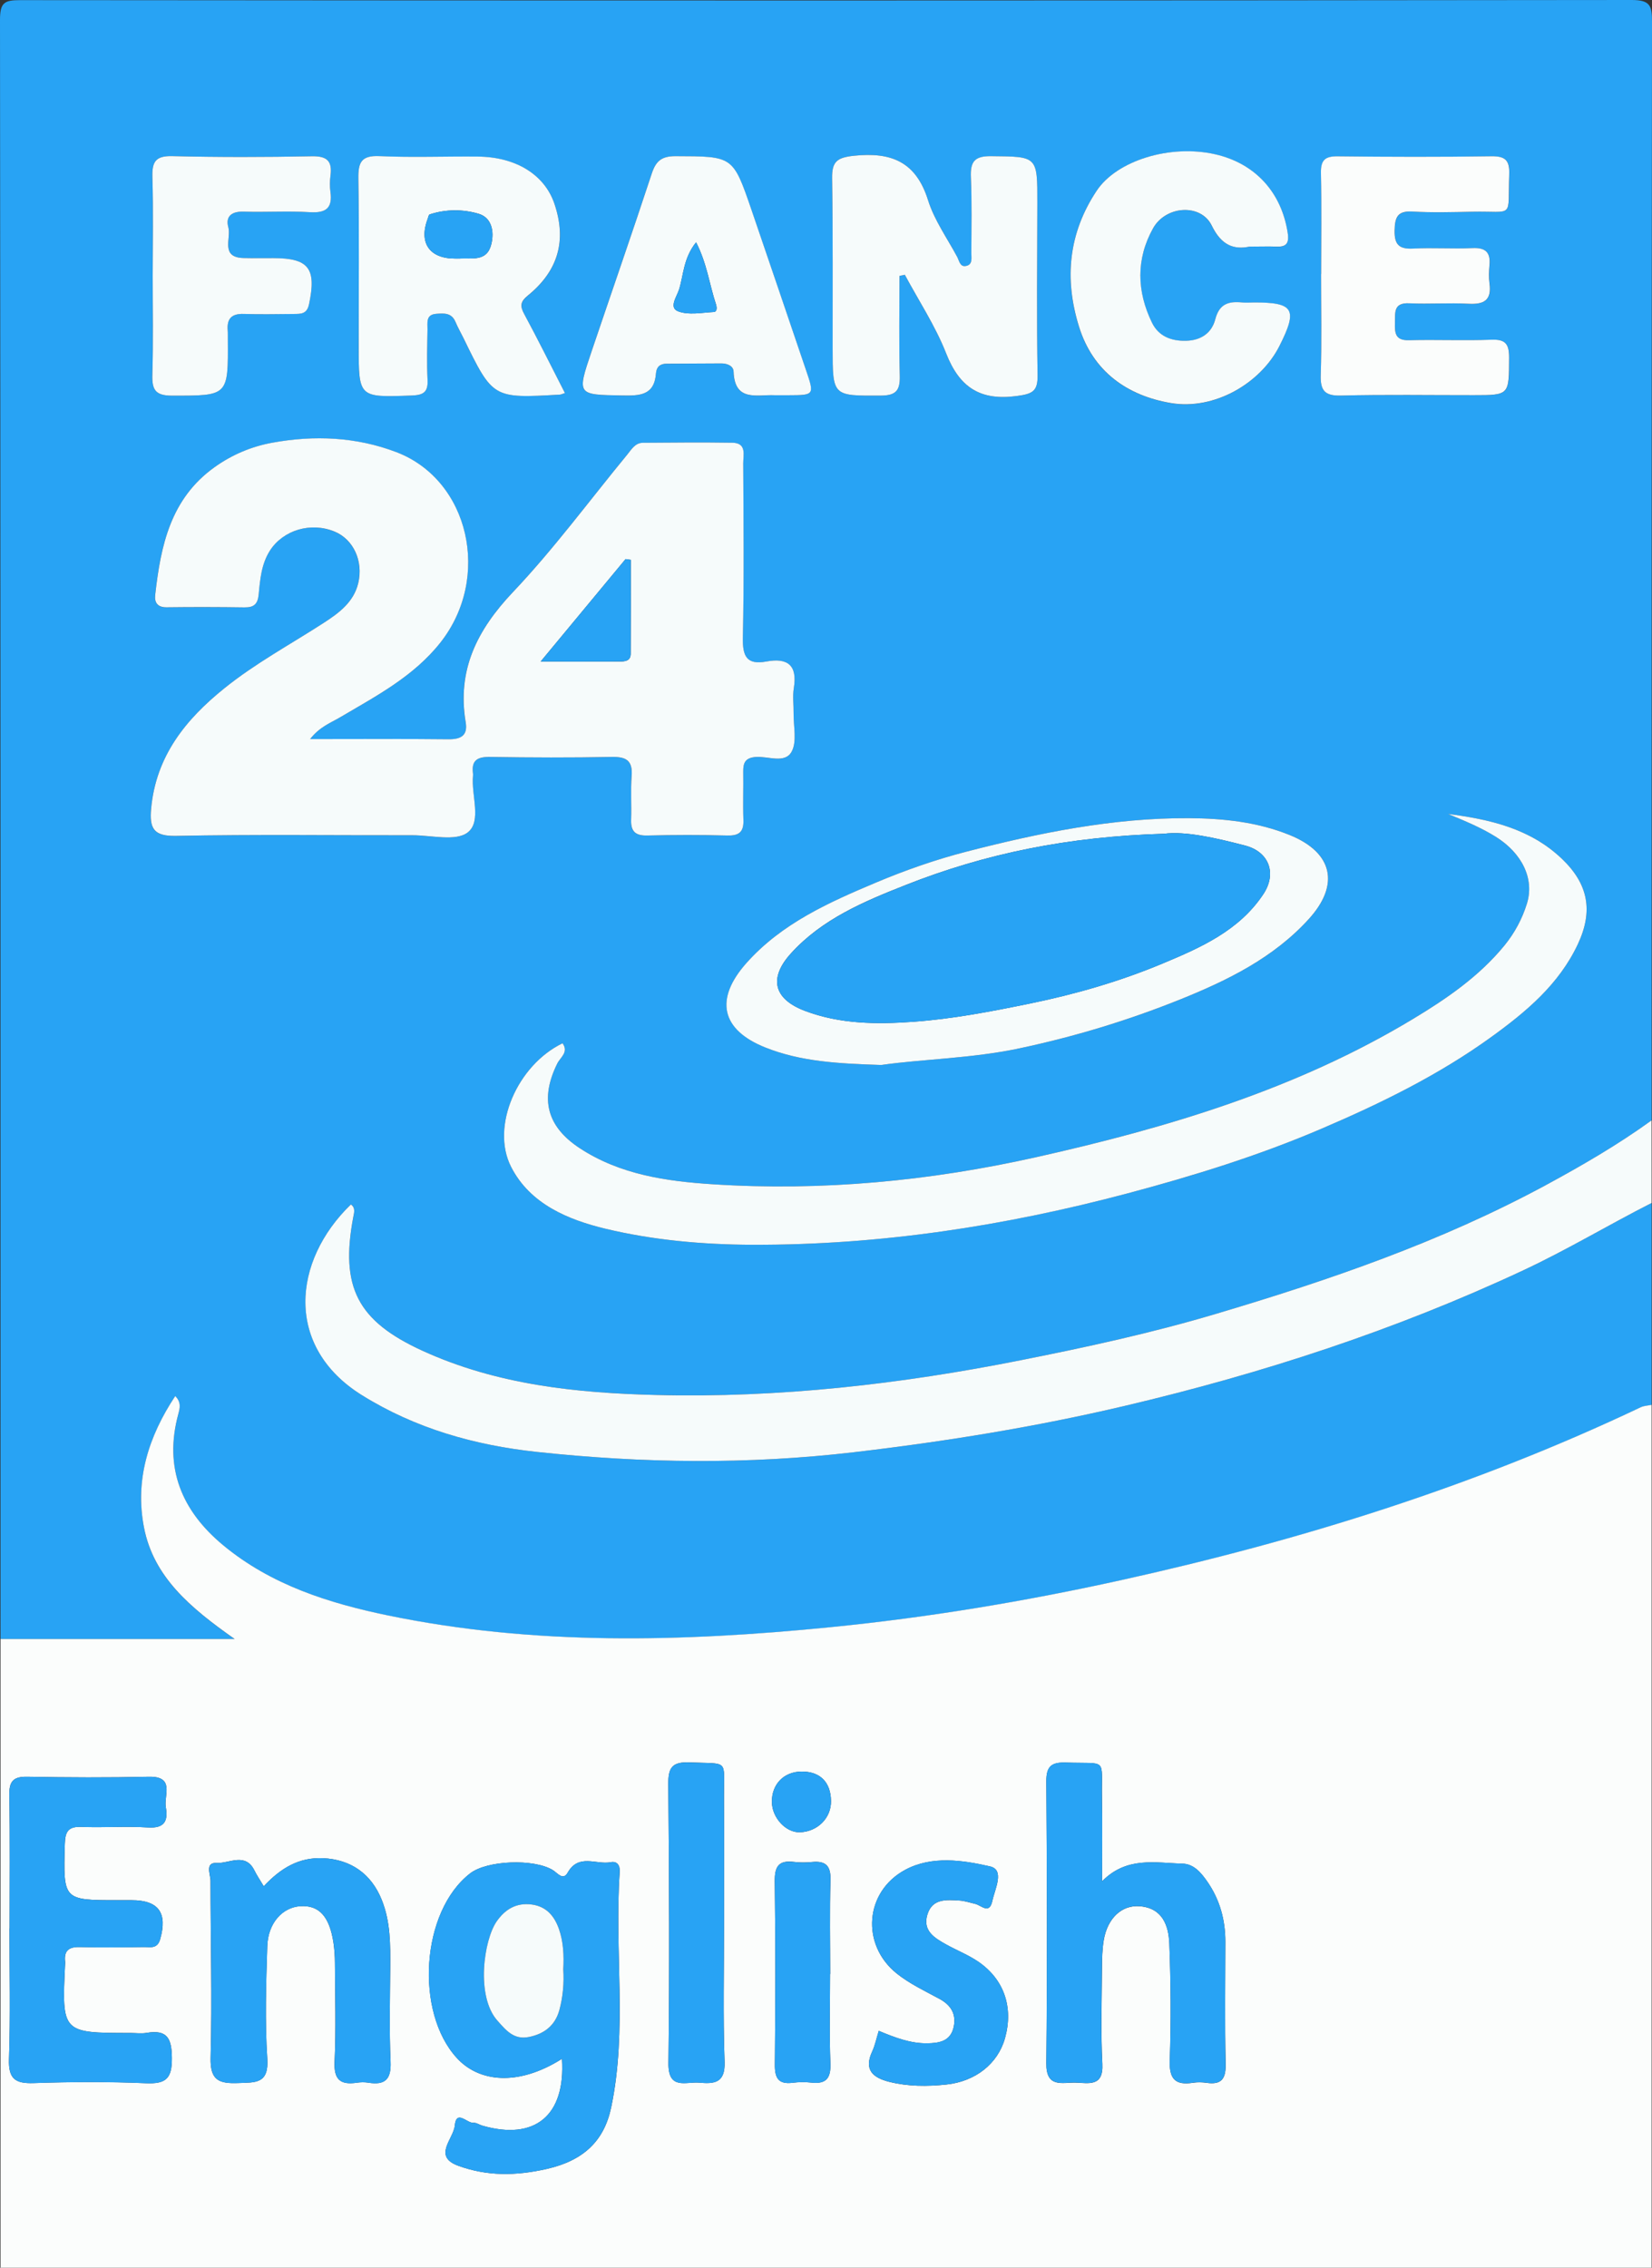
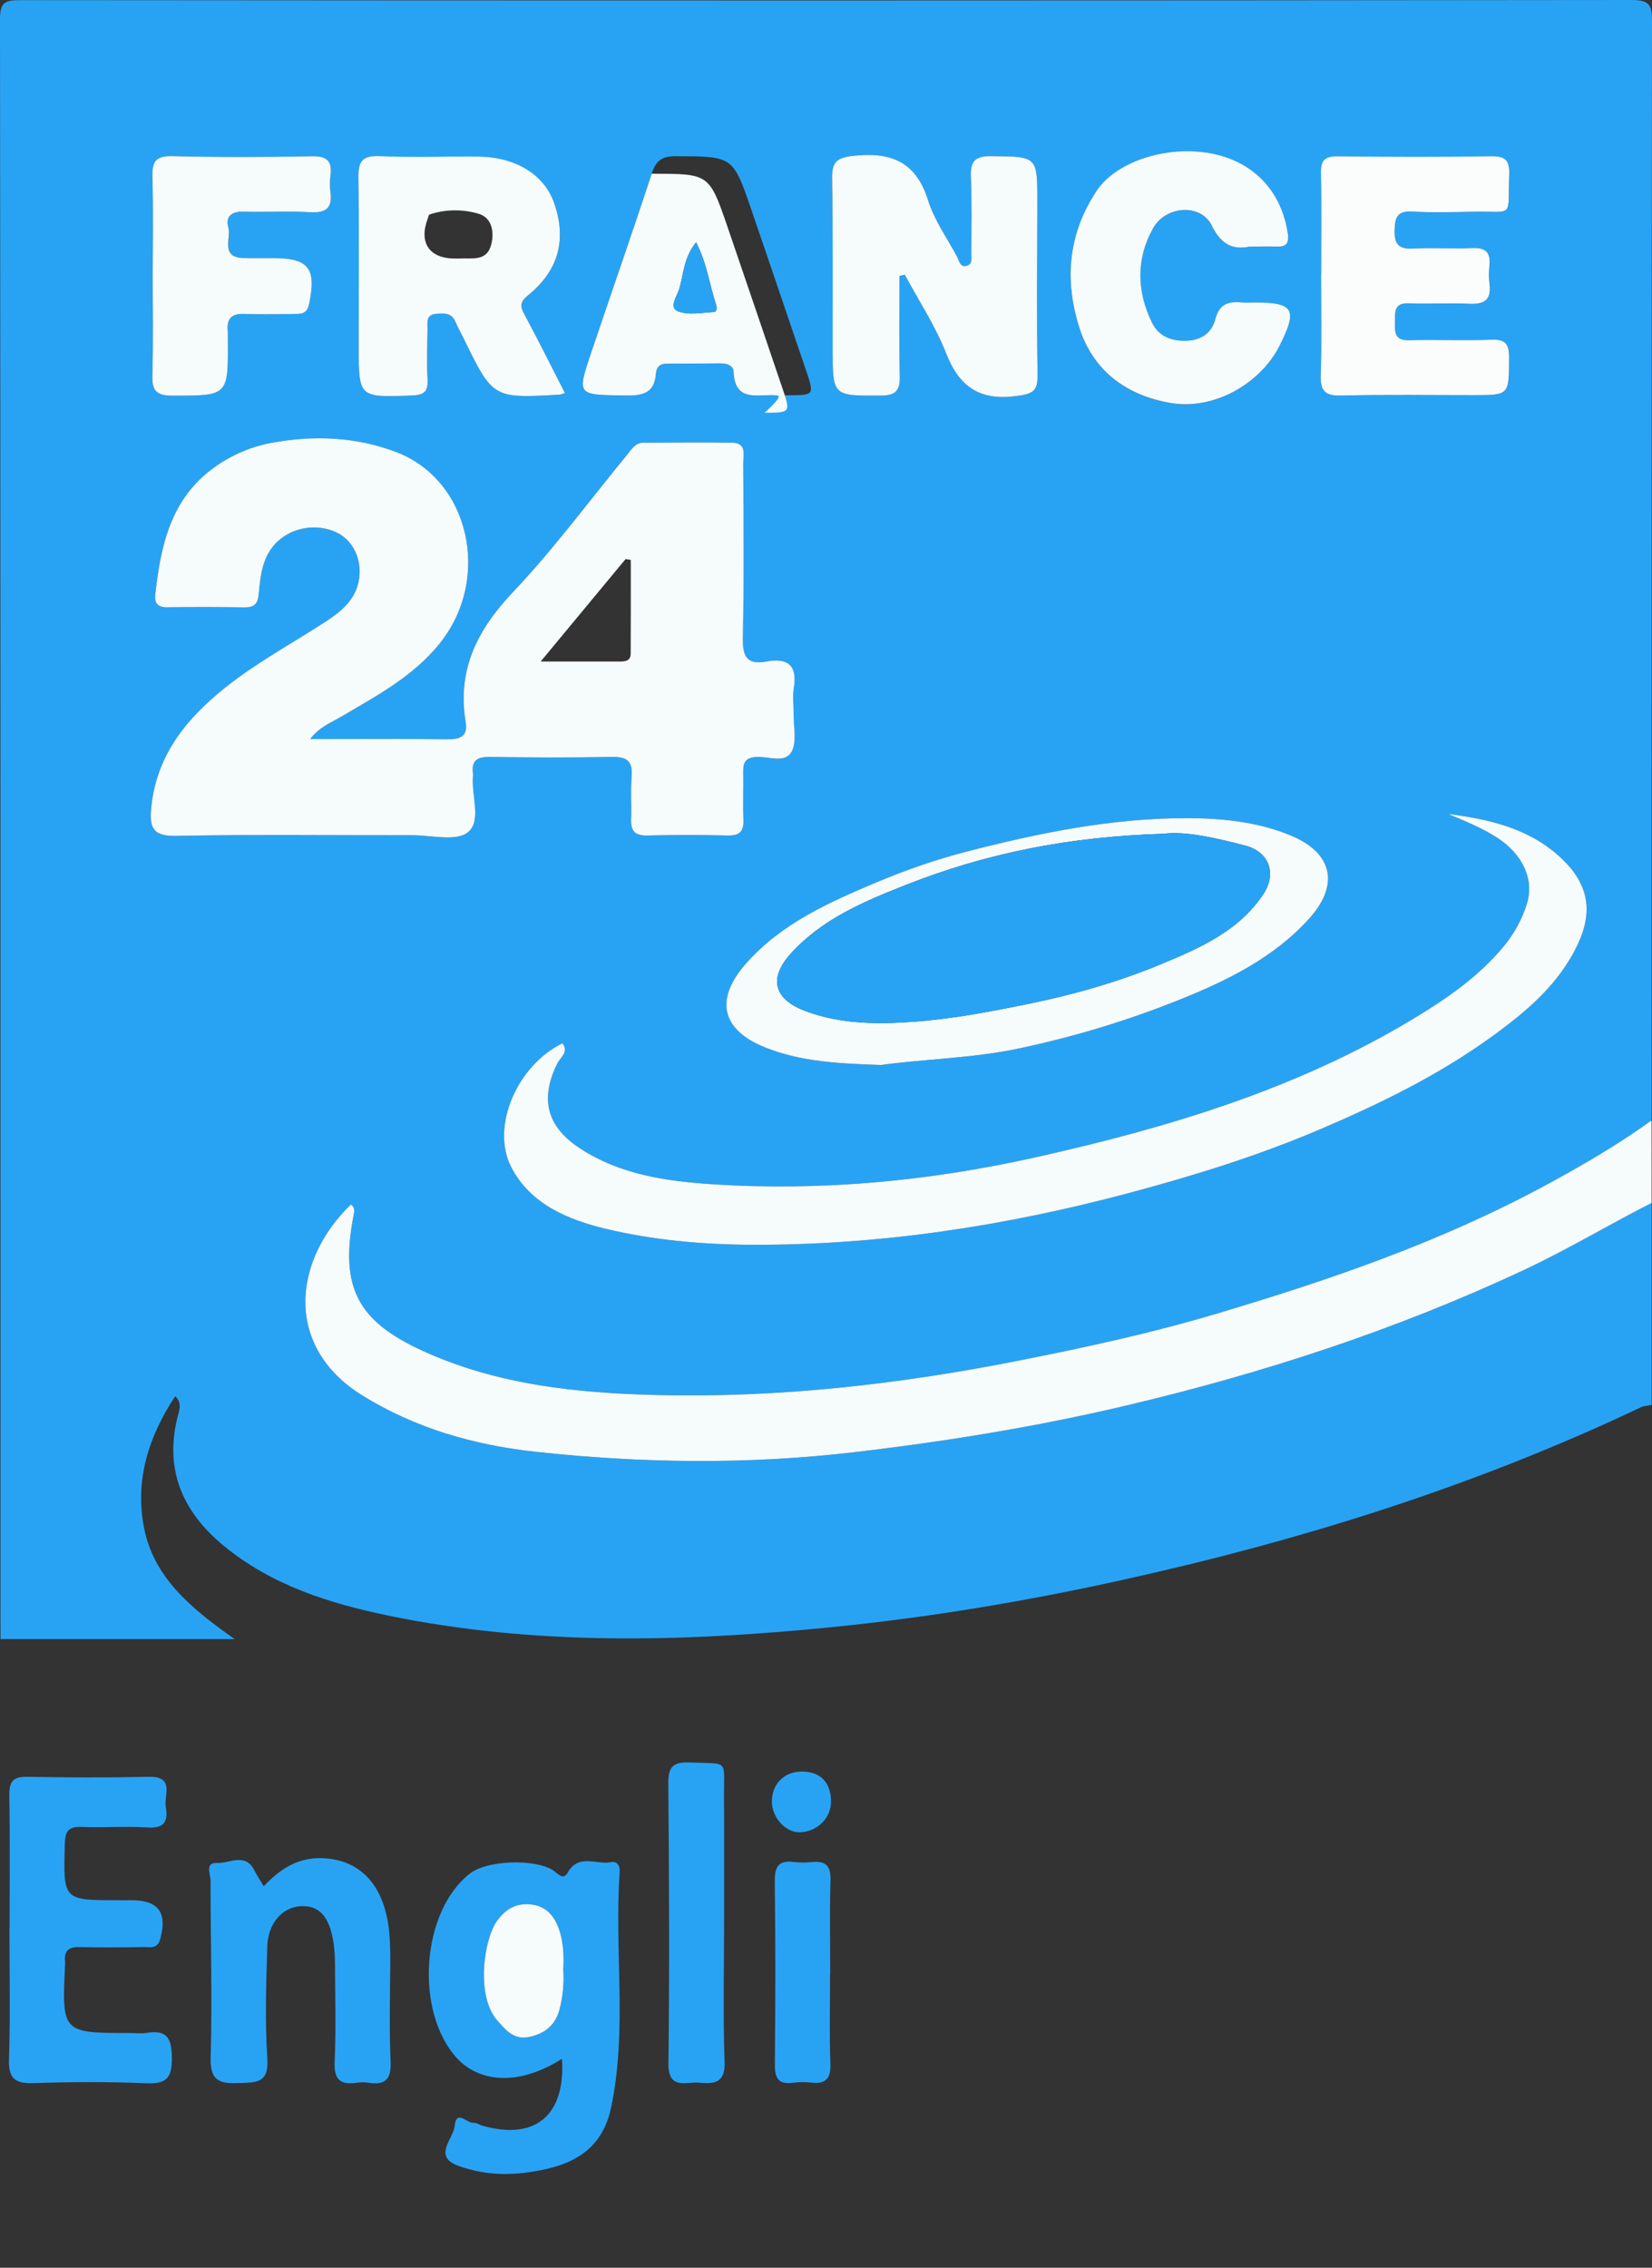
<svg xmlns="http://www.w3.org/2000/svg" version="1.1" baseProfile="tiny" id="Ebene_1" x="0px" y="0px" viewBox="0 0 35.628 48.89" overflow="visible" xml:space="preserve">
  <rect x="0" y="0" width="35.628" height="48.89" fill="#333333" stroke="none" />
  <desc>Created with Sketch.</desc>
  <g id="Website-Logos-SD" transform="translate(-19, -3660)">
    <g id="France24_x5F__x28_en_x29__x5F_SD" transform="translate(19, 3660)">
      <g>
        <path fill="#28A3F4" d="M35.62,25.935c0,1.451,0,2.902,0,4.354     c-0.079,0.017-0.165,0.018-0.235,0.052c-3.586,1.704-7.349,2.877-11.218,3.73     c-2.071,0.457-4.158,0.804-6.27,1.013c-3.19,0.316-6.373,0.398-9.531-0.255     c-1.276-0.264-2.517-0.658-3.548-1.509c-0.898-0.742-1.29-1.671-0.971-2.838     c0.033-0.119,0.066-0.252-0.068-0.382c-0.578,0.874-0.872,1.81-0.673,2.836     c0.207,1.061,0.99,1.725,1.955,2.401c-1.796,0-3.423,0-5.05,0     c0-11.636,0.002-23.273-0.011-34.909C-0,0.051,0.098,0.003,0.437,0.003     C12.021,0.013,23.605,0.014,35.188,0c0.399-0,0.441,0.121,0.44,0.469     c-0.01,7.895-0.008,15.79-0.008,23.685c-0.723,0.525-1.494,0.971-2.279,1.395     c-2.26,1.223-4.674,2.051-7.127,2.78c-1.384,0.412-2.792,0.716-4.207,0.998     c-2.591,0.515-5.204,0.813-7.847,0.748c-1.73-0.043-3.445-0.221-5.05-0.955     c-1.401-0.641-1.778-1.371-1.489-2.888c0.016-0.087,0.05-0.194-0.052-0.265     c-1.262,1.219-1.434,3.07,0.235,4.11c1.154,0.719,2.43,1.081,3.784,1.226     c2.277,0.244,4.545,0.273,6.826,0.006c1.975-0.231,3.928-0.547,5.864-1.004     c2.951-0.696,5.817-1.63,8.568-2.915C33.794,26.947,34.689,26.407,35.62,25.935     z M6.688,15.934c0.208-0.269,0.446-0.351,0.654-0.473     c0.777-0.458,1.581-0.879,2.156-1.608c1.102-1.398,0.624-3.503-0.95-4.104     c-0.864-0.33-1.773-0.367-2.674-0.204C5.433,9.626,5.01,9.8,4.628,10.072     c-0.953,0.681-1.163,1.695-1.282,2.754c-0.018,0.163,0.048,0.271,0.245,0.268     c0.56-0.006,1.121-0.006,1.681,0.002c0.204,0.003,0.285-0.072,0.306-0.282     c0.031-0.325,0.058-0.655,0.245-0.946c0.283-0.44,0.879-0.619,1.393-0.406     c0.402,0.166,0.623,0.633,0.509,1.111c-0.1,0.419-0.429,0.653-0.762,0.868     c-0.712,0.46-1.46,0.864-2.124,1.398c-0.836,0.673-1.474,1.463-1.58,2.59     c-0.04,0.427,0.044,0.603,0.537,0.593c1.697-0.034,3.394-0.012,5.092-0.014     c0.411-0.001,0.943,0.141,1.2-0.062c0.304-0.239,0.071-0.8,0.112-1.219     c0.002-0.016,0.002-0.033,0-0.049c-0.041-0.289,0.099-0.362,0.37-0.358     c0.873,0.014,1.747,0.017,2.62,0c0.312-0.006,0.457,0.076,0.431,0.412     c-0.024,0.311,0.001,0.626-0.011,0.939c-0.009,0.252,0.089,0.349,0.347,0.343     c0.576-0.014,1.154-0.015,1.73-0c0.258,0.007,0.355-0.082,0.345-0.339     c-0.014-0.346,0.002-0.692-0.004-1.038c-0.003-0.193,0.044-0.298,0.27-0.316     c0.266-0.021,0.629,0.151,0.774-0.115c0.119-0.219,0.037-0.547,0.042-0.827     c0.003-0.181-0.024-0.367,0.005-0.543c0.08-0.491-0.129-0.659-0.593-0.573     c-0.426,0.079-0.514-0.115-0.506-0.515c0.026-1.252,0.014-2.505,0.008-3.758     c-0.001-0.177,0.082-0.44-0.235-0.444c-0.642-0.01-1.285-0.004-1.928,0.001     c-0.17,0.001-0.248,0.145-0.341,0.258c-0.817,0.992-1.582,2.033-2.464,2.963     c-0.771,0.813-1.206,1.674-1.018,2.803c0.047,0.281-0.094,0.372-0.369,0.368     C8.702,15.927,7.73,15.934,6.688,15.934z M31.231,17.548     c0.357,0.149,0.706,0.291,1.026,0.491c0.568,0.355,0.841,0.908,0.673,1.445     c-0.101,0.324-0.262,0.628-0.485,0.901c-0.546,0.666-1.245,1.145-1.965,1.579     c-2.517,1.519-5.295,2.349-8.138,2.985c-2.294,0.513-4.617,0.734-6.965,0.583     c-1.003-0.064-2.002-0.207-2.871-0.776c-0.718-0.47-0.864-1.07-0.486-1.83     c0.066-0.133,0.251-0.245,0.112-0.434c-0.974,0.471-1.553,1.792-1.11,2.663     c0.412,0.809,1.242,1.144,2.035,1.335c1.032,0.249,2.106,0.343,3.182,0.346     c2.744,0.008,5.428-0.405,8.072-1.106c1.422-0.377,2.827-0.813,4.183-1.393     c1.284-0.549,2.535-1.161,3.67-1.982c0.75-0.542,1.458-1.135,1.864-1.998     c0.336-0.716,0.227-1.296-0.339-1.838     C33,17.859,32.124,17.664,31.231,17.548z M19.399,5.948     c0.038-0.008,0.077-0.016,0.115-0.023c0.302,0.564,0.66,1.105,0.892,1.696     c0.289,0.737,0.741,1.025,1.528,0.917c0.329-0.045,0.448-0.099,0.443-0.449     c-0.02-1.236-0.008-2.472-0.005-3.708c0.002-1.021,0.003-1.004-1-1.013     c-0.362-0.003-0.447,0.126-0.433,0.455c0.022,0.543,0.012,1.088,0.009,1.631     c-0,0.107,0.037,0.255-0.12,0.282C20.701,5.757,20.686,5.62,20.643,5.538     c-0.216-0.405-0.494-0.793-0.629-1.224c-0.26-0.827-0.791-1.04-1.597-0.956     c-0.367,0.038-0.476,0.124-0.471,0.483c0.018,1.219,0.01,2.439,0.011,3.659     c0.001,1.048-0,1.033,1.037,1.029c0.331-0.001,0.42-0.11,0.411-0.425     C19.386,7.386,19.399,6.667,19.399,5.948z M19.005,22.96     c0.913-0.13,1.955-0.14,2.988-0.36c1.187-0.252,2.337-0.601,3.454-1.05     c1.022-0.411,2.017-0.897,2.779-1.735c0.678-0.746,0.518-1.438-0.412-1.813     c-0.698-0.282-1.433-0.36-2.176-0.363c-1.633-0.008-3.221,0.316-4.791,0.721     c-0.664,0.171-1.319,0.4-1.951,0.666c-1.019,0.429-2.034,0.88-2.795,1.734     c-0.694,0.778-0.551,1.44,0.406,1.823     C17.269,22.888,18.074,22.931,19.005,22.96z M12.184,8.474     c-0.305-0.594-0.581-1.152-0.876-1.699c-0.095-0.177-0.085-0.269,0.08-0.404     c0.658-0.537,0.836-1.191,0.57-1.976c-0.211-0.624-0.826-1.009-1.648-1.017     c-0.709-0.007-1.418,0.023-2.125-0.01C7.79,3.348,7.724,3.502,7.729,3.85     c0.018,1.203,0.006,2.406,0.006,3.61C7.736,8.577,7.736,8.568,8.881,8.527     C9.135,8.518,9.234,8.452,9.221,8.189C9.203,7.828,9.214,7.464,9.22,7.102     C9.222,6.962,9.179,6.784,9.404,6.766c0.166-0.013,0.333-0.026,0.417,0.172     c0.051,0.121,0.117,0.236,0.175,0.354c0.633,1.298,0.633,1.298,2.082,1.215     C12.094,8.506,12.109,8.498,12.184,8.474z M28.493,5.907c-0.001,0-0.002,0-0.002,0     c0,0.724,0.016,1.449-0.007,2.173c-0.011,0.339,0.083,0.457,0.437,0.448     c0.954-0.023,1.909-0.008,2.863-0.008c0.775-0,0.76-0,0.764-0.8     c0.001-0.297-0.07-0.407-0.382-0.395c-0.592,0.023-1.185-0.005-1.777,0.011     c-0.299,0.008-0.308-0.159-0.302-0.376c0.006-0.215-0.038-0.436,0.307-0.42     c0.427,0.02,0.857-0.013,1.283,0.01c0.334,0.018,0.498-0.08,0.448-0.438     c-0.018-0.129-0.012-0.264-0-0.394c0.025-0.275-0.083-0.381-0.365-0.368     c-0.427,0.019-0.856-0.012-1.283,0.01c-0.302,0.016-0.404-0.087-0.398-0.39     c0.006-0.279,0.058-0.426,0.382-0.408c0.426,0.025,0.856,0.014,1.283,0.004     c0.937-0.021,0.769,0.169,0.807-0.805c0.012-0.304-0.083-0.396-0.388-0.391     c-1.102,0.017-2.205,0.014-3.308,0.001c-0.279-0.003-0.372,0.084-0.365,0.364     C28.504,4.459,28.493,5.183,28.493,5.907z M16.706,8.522     c0.099,0,0.198,0,0.296-0c0.564-0.002,0.563-0.002,0.375-0.556     c-0.392-1.151-0.78-2.302-1.175-3.452c-0.397-1.155-0.399-1.142-1.635-1.146     c-0.302-0.001-0.423,0.105-0.513,0.378c-0.421,1.279-0.865,2.55-1.295,3.826     c-0.321,0.95-0.317,0.938,0.657,0.955c0.376,0.007,0.695,0.003,0.73-0.478     c0.01-0.138,0.091-0.206,0.226-0.207c0.395-0.003,0.79-0.004,1.186-0.006     c0.129-0.001,0.258,0.055,0.262,0.177C15.844,8.671,16.325,8.504,16.706,8.522z      M26.948,5.317c0.241,0,0.406-0.006,0.571,0.002     c0.214,0.01,0.286-0.062,0.252-0.291c-0.13-0.874-0.696-1.501-1.561-1.699     c-0.976-0.223-2.128,0.135-2.56,0.786c-0.607,0.914-0.701,1.894-0.382,2.925     c0.301,0.975,1.045,1.492,1.98,1.651c0.945,0.16,1.94-0.43,2.342-1.226     c0.403-0.796,0.316-0.945-0.552-0.942c-0.082,0-0.165,0.008-0.247-0     c-0.289-0.029-0.494,0.023-0.583,0.363c-0.074,0.286-0.296,0.453-0.624,0.463     c-0.33,0.01-0.599-0.102-0.74-0.389c-0.33-0.675-0.347-1.374,0.022-2.035     c0.275-0.493,1.033-0.542,1.266-0.06C26.344,5.297,26.616,5.384,26.948,5.317z      M3.293,5.947c0,0.708,0.015,1.416-0.007,2.123     C3.276,8.395,3.341,8.53,3.709,8.53c1.212,0,1.212,0.016,1.205-1.214     c-0-0.066,0.002-0.132-0.003-0.197c-0.02-0.25,0.086-0.36,0.344-0.351     C5.617,6.78,5.979,6.771,6.341,6.768c0.148-0.001,0.278,0.004,0.323-0.207     C6.829,5.79,6.663,5.565,5.896,5.566C5.682,5.566,5.468,5.568,5.255,5.563     c-0.51-0.013-0.265-0.426-0.33-0.66C4.858,4.662,4.998,4.555,5.256,4.563     C5.733,4.578,6.212,4.546,6.687,4.575C7.034,4.596,7.175,4.483,7.126,4.135     C7.111,4.022,7.112,3.903,7.127,3.79c0.042-0.315-0.069-0.428-0.403-0.421     c-1.003,0.02-2.008,0.022-3.011-0.003C3.346,3.357,3.277,3.497,3.287,3.824     C3.309,4.531,3.294,5.239,3.293,5.947z" />
-         <path fill="#FBFDFC" d="M0.011,35.335c1.627,0,3.254,0,5.05,0     c-0.964-0.676-1.748-1.34-1.955-2.401c-0.2-1.025,0.094-1.961,0.673-2.836     c0.134,0.131,0.1,0.263,0.068,0.382c-0.319,1.167,0.073,2.096,0.971,2.838     c1.031,0.852,2.272,1.245,3.548,1.509c3.159,0.653,6.341,0.571,9.531,0.255     c2.112-0.209,4.199-0.556,6.27-1.013c3.869-0.854,7.631-2.027,11.218-3.73     c0.071-0.034,0.157-0.035,0.235-0.052c0,6.201,0,12.401,0,18.602     c-11.87,0-23.74,0-35.609,0C0.011,44.372,0.011,39.853,0.011,35.335z      M12.12,44.386c0.08,1.228-0.586,1.768-1.721,1.44     c-0.063-0.018-0.127-0.066-0.186-0.06c-0.139,0.015-0.371-0.298-0.405,0.062     c-0.027,0.285-0.484,0.662,0.078,0.865c0.619,0.224,1.232,0.22,1.907,0.067     c0.795-0.181,1.236-0.605,1.388-1.326c0.353-1.676,0.066-3.384,0.184-5.073     c0.01-0.14-0.051-0.242-0.193-0.214c-0.311,0.061-0.691-0.195-0.929,0.226     c-0.102,0.18-0.22,0.005-0.321-0.056c-0.411-0.25-1.419-0.21-1.782,0.071     c-1.063,0.822-1.195,2.993-0.285,3.983     C10.324,44.883,11.162,44.991,12.12,44.386z M23.768,40.559     c0-0.604,0.008-1.209-0.002-1.813c-0.014-0.865,0.128-0.715-0.769-0.746     c-0.313-0.011-0.433,0.071-0.431,0.406c0.014,2.025,0.021,4.051-0,6.076     c-0.006,0.539,0.341,0.411,0.629,0.418c0.282,0.007,0.605,0.097,0.579-0.406     c-0.035-0.69-0.012-1.383-0.008-2.074c0.001-0.197,0.006-0.396,0.038-0.59     c0.078-0.472,0.388-0.765,0.777-0.733c0.489,0.039,0.621,0.414,0.637,0.802     c0.033,0.839,0.039,1.68,0.01,2.519c-0.014,0.4,0.114,0.543,0.499,0.485     c0.097-0.015,0.199-0.013,0.296,0.001c0.333,0.048,0.417-0.1,0.41-0.417     c-0.02-0.872-0.007-1.745-0.006-2.618c0.001-0.472-0.117-0.908-0.386-1.298     c-0.133-0.192-0.291-0.386-0.539-0.392     C24.92,40.163,24.3,40.018,23.768,40.559z M0.207,41.576     c-0.001-0-0.002-0-0.003-0c0,0.939,0.022,1.879-0.01,2.817     c-0.014,0.426,0.135,0.53,0.534,0.516c0.806-0.027,1.615-0.032,2.421,0.003     c0.431,0.018,0.562-0.101,0.558-0.544c-0.003-0.428-0.104-0.616-0.547-0.541     c-0.112,0.019-0.23,0.002-0.345,0.002C1.333,43.828,1.333,43.828,1.404,42.339     c0.001-0.016,0.002-0.033,0-0.049c-0.026-0.236,0.081-0.319,0.313-0.314     c0.461,0.011,0.922,0.007,1.384-0c0.136-0.002,0.291,0.048,0.353-0.168     c0.162-0.568-0.031-0.841-0.616-0.842c-0.099-0-0.198-0-0.296-0     c-1.186,0-1.177,0-1.144-1.212c0.007-0.274,0.078-0.38,0.363-0.368     c0.477,0.019,0.957-0.018,1.432,0.012c0.359,0.023,0.434-0.146,0.383-0.436     c-0.045-0.256,0.205-0.67-0.37-0.657c-0.873,0.02-1.746,0.016-2.619,0     c-0.309-0.006-0.392,0.106-0.386,0.403C0.217,39.664,0.207,40.62,0.207,41.576z      M5.688,40.666c-0.087-0.146-0.15-0.238-0.199-0.337     c-0.197-0.401-0.544-0.152-0.813-0.166c-0.264-0.014-0.136,0.245-0.136,0.385     c-0,1.269,0.036,2.539,0.002,3.807c-0.014,0.496,0.179,0.569,0.596,0.553     c0.373-0.014,0.662,0.021,0.626-0.528c-0.052-0.804-0.026-1.615,0-2.422     c0.016-0.501,0.328-0.84,0.716-0.863c0.4-0.024,0.625,0.22,0.711,0.784     c0.022,0.146,0.032,0.295,0.032,0.443c0.003,0.709,0.025,1.419-0.007,2.126     c-0.018,0.388,0.125,0.504,0.479,0.453c0.081-0.012,0.166-0.014,0.247-0.001     c0.362,0.058,0.498-0.07,0.481-0.453C8.394,43.774,8.411,43.097,8.416,42.421     c0.003-0.495,0.008-0.986-0.182-1.459c-0.226-0.566-0.67-0.875-1.269-0.901     C6.444,40.039,6.054,40.276,5.688,40.666z M15.615,41.445     c0-0.904,0.005-1.809-0.001-2.713c-0.006-0.816,0.12-0.7-0.736-0.736     c-0.375-0.016-0.468,0.103-0.465,0.466c0.018,2.006,0.027,4.012,0.003,6.017     c-0.007,0.587,0.376,0.396,0.663,0.421c0.319,0.028,0.564,0.014,0.548-0.448     C15.591,43.452,15.616,42.448,15.615,41.445z M18.952,43.783     c-0.052,0.167-0.081,0.314-0.142,0.446c-0.185,0.398,0.019,0.566,0.37,0.654     c0.405,0.101,0.815,0.101,1.227,0.058c0.63-0.066,1.114-0.448,1.268-1.002     c0.184-0.661-0.018-1.265-0.577-1.647c-0.215-0.147-0.463-0.244-0.692-0.371     c-0.25-0.14-0.511-0.293-0.406-0.643c0.106-0.353,0.414-0.321,0.695-0.304     c0.112,0.007,0.223,0.046,0.334,0.071c0.134,0.03,0.308,0.239,0.373-0.065     c0.055-0.258,0.271-0.668-0.051-0.742c-0.593-0.136-1.256-0.234-1.829,0.074     c-0.873,0.47-0.958,1.61-0.186,2.232c0.277,0.223,0.611,0.379,0.927,0.551     c0.25,0.136,0.364,0.331,0.304,0.607c-0.067,0.307-0.313,0.347-0.574,0.35     C19.64,44.055,19.316,43.935,18.952,43.783z M17.902,42.558     c0.001,0,0.002,0,0.003,0c0-0.675-0.014-1.35,0.006-2.024     c0.009-0.308-0.102-0.419-0.397-0.391c-0.13,0.013-0.265,0.014-0.394-0.002     c-0.326-0.04-0.415,0.099-0.411,0.417c0.016,1.317,0.015,2.633,0.002,3.95     c-0.003,0.294,0.076,0.433,0.386,0.394c0.13-0.016,0.264-0.019,0.394-0.004     c0.322,0.037,0.431-0.087,0.418-0.416     C17.884,43.843,17.902,43.2,17.902,42.558z M17.922,38.827     c-0.006-0.409-0.239-0.639-0.64-0.634c-0.379,0.005-0.64,0.275-0.635,0.657     c0.004,0.341,0.303,0.662,0.605,0.652     C17.634,39.489,17.928,39.192,17.922,38.827z" />
        <path fill="#F6FBFB" d="M35.62,25.935c-0.931,0.472-1.826,1.012-2.775,1.455     c-2.75,1.285-5.616,2.219-8.568,2.915c-1.935,0.457-3.889,0.773-5.864,1.004     c-2.281,0.267-4.549,0.238-6.826-0.006c-1.354-0.145-2.63-0.507-3.784-1.226     c-1.669-1.04-1.497-2.891-0.235-4.11c0.102,0.072,0.069,0.179,0.052,0.265     c-0.288,1.517,0.089,2.247,1.489,2.888c1.605,0.734,3.32,0.913,5.05,0.955     c2.643,0.065,5.255-0.233,7.847-0.748c1.415-0.281,2.823-0.586,4.207-0.998     c2.453-0.729,4.867-1.557,7.127-2.78c0.784-0.424,1.555-0.871,2.279-1.395     C35.62,24.747,35.62,25.341,35.62,25.935z" />
        <path fill="#F6FBFB" d="M6.688,15.934c1.043,0,2.014-0.007,2.986,0.004     c0.275,0.003,0.416-0.088,0.369-0.368c-0.188-1.128,0.247-1.989,1.018-2.803     c0.882-0.93,1.647-1.971,2.464-2.963c0.093-0.113,0.171-0.257,0.341-0.258     c0.643-0.005,1.285-0.011,1.928-0.001c0.317,0.005,0.234,0.267,0.235,0.444     c0.006,1.253,0.019,2.506-0.008,3.758c-0.008,0.399,0.08,0.593,0.506,0.515     c0.464-0.086,0.673,0.082,0.593,0.573c-0.029,0.177-0.002,0.362-0.005,0.543     c-0.004,0.28,0.077,0.608-0.042,0.827c-0.145,0.266-0.508,0.094-0.774,0.115     c-0.225,0.018-0.273,0.123-0.27,0.316c0.006,0.346-0.009,0.693,0.004,1.038     c0.01,0.257-0.088,0.346-0.345,0.339c-0.576-0.015-1.154-0.014-1.73,0     c-0.258,0.006-0.356-0.091-0.347-0.343c0.011-0.313-0.013-0.628,0.011-0.939     c0.026-0.336-0.119-0.418-0.431-0.412c-0.873,0.017-1.747,0.014-2.62-0     c-0.271-0.004-0.41,0.069-0.37,0.358c0.002,0.016,0.002,0.033-0,0.049     c-0.041,0.419,0.192,0.979-0.112,1.219c-0.257,0.202-0.79,0.061-1.2,0.062     c-1.697,0.003-3.395-0.02-5.092,0.014c-0.492,0.01-0.576-0.166-0.537-0.593     c0.105-1.127,0.743-1.917,1.58-2.59c0.663-0.534,1.411-0.938,2.124-1.398     c0.333-0.215,0.662-0.449,0.762-0.868c0.114-0.478-0.107-0.945-0.509-1.111     c-0.514-0.213-1.109-0.033-1.393,0.406c-0.187,0.291-0.214,0.621-0.245,0.946     c-0.02,0.21-0.101,0.285-0.306,0.282c-0.56-0.008-1.121-0.009-1.681-0.002     c-0.197,0.002-0.264-0.105-0.245-0.268c0.119-1.06,0.329-2.074,1.282-2.754     c0.382-0.273,0.805-0.447,1.246-0.527c0.901-0.164,1.81-0.126,2.674,0.204     c1.574,0.601,2.052,2.706,0.95,4.104c-0.575,0.729-1.379,1.15-2.156,1.608     C7.134,15.584,6.896,15.666,6.688,15.934z M11.66,14.262     c0.646,0,1.17,0,1.695-0c0.119-0,0.246-0.006,0.247-0.168     c0.004-0.675,0.002-1.35,0.002-2.024c-0.038-0.005-0.075-0.011-0.113-0.016     C12.908,12.757,12.324,13.461,11.66,14.262z" />
        <path fill="#F6FBFB" d="M31.231,17.548c0.893,0.116,1.769,0.311,2.458,0.971     c0.566,0.542,0.675,1.122,0.339,1.838c-0.406,0.864-1.114,1.456-1.864,1.998     c-1.135,0.821-2.386,1.433-3.67,1.982c-1.356,0.58-2.761,1.015-4.183,1.393     c-2.644,0.702-5.328,1.114-8.072,1.106c-1.076-0.003-2.15-0.098-3.182-0.346     c-0.793-0.191-1.623-0.526-2.035-1.335c-0.443-0.871,0.136-2.192,1.11-2.663     c0.139,0.19-0.046,0.302-0.112,0.434c-0.378,0.76-0.232,1.36,0.486,1.83     c0.869,0.569,1.869,0.712,2.871,0.776c2.348,0.151,4.671-0.07,6.965-0.583     c2.844-0.636,5.621-1.466,8.138-2.985c0.72-0.434,1.419-0.913,1.965-1.579     c0.223-0.273,0.384-0.577,0.485-0.901c0.168-0.537-0.105-1.091-0.673-1.445     C31.936,17.839,31.587,17.697,31.231,17.548z" />
        <path fill="#F6FBFB" d="M19.399,5.948c0,0.719-0.013,1.438,0.006,2.156     c0.008,0.315-0.08,0.423-0.411,0.425c-1.037,0.004-1.037,0.018-1.037-1.029     c-0.001-1.22,0.007-2.44-0.011-3.659c-0.005-0.358,0.104-0.444,0.471-0.483     c0.805-0.084,1.337,0.129,1.597,0.956C20.149,4.746,20.426,5.133,20.643,5.538     c0.044,0.082,0.059,0.219,0.185,0.197c0.157-0.027,0.119-0.175,0.12-0.282     c0.003-0.544,0.013-1.088-0.009-1.631c-0.014-0.329,0.071-0.459,0.433-0.455     c1.003,0.01,1.002-0.008,1,1.013c-0.003,1.236-0.015,2.473,0.005,3.708     c0.006,0.351-0.113,0.404-0.443,0.449c-0.787,0.108-1.239-0.18-1.528-0.917     c-0.232-0.591-0.59-1.133-0.892-1.696C19.476,5.932,19.437,5.94,19.399,5.948z     " />
        <path fill="#F6FBFB" d="M19.005,22.96c-0.931-0.03-1.736-0.072-2.499-0.377     c-0.957-0.382-1.1-1.044-0.406-1.823c0.762-0.854,1.776-1.305,2.795-1.734     c0.632-0.266,1.287-0.495,1.951-0.666c1.57-0.405,3.158-0.729,4.791-0.721     c0.743,0.004,1.478,0.081,2.176,0.363c0.93,0.376,1.09,1.068,0.412,1.813     c-0.762,0.838-1.757,1.324-2.779,1.735c-1.118,0.449-2.267,0.798-3.454,1.05     C20.96,22.82,19.918,22.83,19.005,22.96z M25.102,17.975     c-2.067,0.061-3.854,0.427-5.572,1.106c-0.9,0.355-1.799,0.732-2.471,1.472     c-0.487,0.536-0.375,0.986,0.305,1.242c0.756,0.285,1.547,0.29,2.337,0.233     c0.846-0.061,1.674-0.221,2.508-0.392c0.989-0.203,1.94-0.478,2.86-0.862     c0.822-0.343,1.655-0.709,2.177-1.497c0.296-0.446,0.125-0.912-0.39-1.047     C26.212,18.062,25.56,17.915,25.102,17.975z" />
        <path fill="#F6FBFB" d="M12.184,8.474c-0.074,0.024-0.089,0.032-0.105,0.033     C10.63,8.591,10.63,8.591,9.997,7.292c-0.058-0.118-0.124-0.233-0.175-0.354     c-0.084-0.199-0.251-0.185-0.417-0.172C9.179,6.784,9.222,6.962,9.22,7.102     c-0.006,0.363-0.017,0.726,0.001,1.088C9.234,8.452,9.135,8.518,8.881,8.527     C7.736,8.568,7.736,8.577,7.736,7.46C7.735,6.257,7.748,5.053,7.729,3.85     C7.724,3.502,7.79,3.348,8.184,3.366c0.707,0.033,1.417,0.003,2.125,0.01     c0.822,0.008,1.437,0.393,1.648,1.017c0.266,0.786,0.088,1.44-0.57,1.976     c-0.166,0.135-0.176,0.227-0.08,0.404C11.603,7.322,11.879,7.879,12.184,8.474z      M9.811,5.574c0.033,0,0.066,0.002,0.099-0     c0.267-0.019,0.591,0.077,0.686-0.31c0.069-0.28,0.004-0.571-0.269-0.654     C9.99,4.509,9.618,4.507,9.266,4.623C9.246,4.629,9.238,4.677,9.227,4.707     C9.026,5.231,9.257,5.574,9.811,5.574z" />
        <path fill="#FBFDFC" d="M28.493,5.907c0-0.724,0.011-1.449-0.005-2.173     c-0.006-0.281,0.086-0.368,0.365-0.364c1.103,0.013,2.205,0.016,3.308-0.001     c0.305-0.005,0.4,0.088,0.388,0.391c-0.037,0.974,0.13,0.785-0.807,0.805     c-0.428,0.009-0.857,0.021-1.283-0.004c-0.324-0.019-0.376,0.129-0.382,0.408     c-0.006,0.303,0.096,0.406,0.398,0.39c0.427-0.022,0.856,0.009,1.283-0.01     c0.283-0.013,0.391,0.094,0.365,0.368c-0.012,0.131-0.018,0.265,0,0.394     c0.05,0.358-0.114,0.456-0.448,0.438c-0.427-0.023-0.856,0.01-1.283-0.01     c-0.345-0.016-0.301,0.205-0.307,0.42c-0.006,0.217,0.003,0.384,0.302,0.376     c0.592-0.016,1.185,0.012,1.777-0.011c0.313-0.012,0.384,0.099,0.382,0.395     c-0.004,0.799,0.011,0.8-0.764,0.8C30.83,8.52,29.875,8.504,28.921,8.528     c-0.354,0.009-0.448-0.109-0.437-0.448c0.023-0.724,0.007-1.448,0.007-2.173     C28.492,5.907,28.493,5.907,28.493,5.907z" />
-         <path fill="#F6FBFB" d="M16.706,8.521c-0.381-0.018-0.862,0.149-0.885-0.509     c-0.004-0.121-0.133-0.177-0.262-0.177c-0.395,0.002-0.79,0.003-1.186,0.006     c-0.135,0.001-0.216,0.068-0.226,0.207c-0.035,0.481-0.353,0.485-0.73,0.478     c-0.974-0.017-0.978-0.005-0.657-0.955c0.431-1.276,0.874-2.547,1.295-3.826     c0.09-0.273,0.21-0.378,0.513-0.378c1.236,0.004,1.238-0.009,1.635,1.146     c0.395,1.15,0.783,2.301,1.175,3.452c0.189,0.554,0.189,0.554-0.375,0.556     C16.903,8.522,16.805,8.522,16.706,8.521z M15.012,5.224     c-0.274,0.341-0.268,0.699-0.367,1.018c-0.047,0.151-0.228,0.391-0.019,0.47     c0.226,0.086,0.51,0.028,0.768,0.014c0.076-0.004,0.067-0.104,0.048-0.163     C15.3,6.137,15.248,5.681,15.012,5.224z" />
+         <path fill="#F6FBFB" d="M16.706,8.521c-0.381-0.018-0.862,0.149-0.885-0.509     c-0.004-0.121-0.133-0.177-0.262-0.177c-0.395,0.002-0.79,0.003-1.186,0.006     c-0.135,0.001-0.216,0.068-0.226,0.207c-0.035,0.481-0.353,0.485-0.73,0.478     c-0.974-0.017-0.978-0.005-0.657-0.955c0.431-1.276,0.874-2.547,1.295-3.826     c1.236,0.004,1.238-0.009,1.635,1.146     c0.395,1.15,0.783,2.301,1.175,3.452c0.189,0.554,0.189,0.554-0.375,0.556     C16.903,8.522,16.805,8.522,16.706,8.521z M15.012,5.224     c-0.274,0.341-0.268,0.699-0.367,1.018c-0.047,0.151-0.228,0.391-0.019,0.47     c0.226,0.086,0.51,0.028,0.768,0.014c0.076-0.004,0.067-0.104,0.048-0.163     C15.3,6.137,15.248,5.681,15.012,5.224z" />
        <path fill="#F6FBFB" d="M26.948,5.317c-0.332,0.068-0.604-0.02-0.815-0.454     c-0.234-0.481-0.992-0.432-1.266,0.06c-0.369,0.661-0.352,1.36-0.022,2.035     c0.14,0.287,0.409,0.399,0.74,0.389c0.328-0.01,0.55-0.177,0.624-0.463     c0.088-0.34,0.294-0.392,0.583-0.363c0.081,0.008,0.164,0.001,0.247,0     c0.868-0.003,0.955,0.146,0.552,0.942c-0.403,0.796-1.397,1.386-2.342,1.226     c-0.935-0.159-1.679-0.676-1.98-1.651c-0.319-1.031-0.225-2.011,0.382-2.925     c0.432-0.651,1.584-1.009,2.56-0.786c0.864,0.198,1.43,0.825,1.561,1.699     c0.034,0.229-0.038,0.301-0.252,0.291C27.354,5.31,27.189,5.317,26.948,5.317z" />
        <path fill="#F6FBFB" d="M3.293,5.947c0.001-0.708,0.015-1.416-0.006-2.123     C3.277,3.497,3.346,3.357,3.713,3.366c1.003,0.025,2.008,0.023,3.011,0.003     c0.334-0.007,0.445,0.106,0.403,0.421C7.112,3.903,7.111,4.022,7.126,4.135     C7.175,4.483,7.034,4.596,6.687,4.575C6.212,4.546,5.733,4.578,5.256,4.563     C4.998,4.555,4.858,4.662,4.925,4.903C4.989,5.137,4.745,5.551,5.255,5.563     c0.214,0.005,0.428,0.002,0.642,0.002C6.663,5.565,6.829,5.79,6.664,6.562     c-0.045,0.211-0.175,0.205-0.323,0.207C5.979,6.771,5.617,6.78,5.255,6.768     C4.997,6.76,4.891,6.869,4.911,7.119c0.005,0.065,0.002,0.132,0.003,0.197     c0.008,1.23,0.008,1.214-1.205,1.214c-0.368-0-0.433-0.136-0.423-0.46     C3.307,7.363,3.293,6.655,3.293,5.947z" />
        <path fill="#28A3F4" d="M12.12,44.386c-0.958,0.606-1.795,0.497-2.266-0.015     c-0.911-0.99-0.778-3.161,0.285-3.983c0.364-0.281,1.371-0.321,1.782-0.071     c0.101,0.061,0.22,0.236,0.321,0.056c0.238-0.421,0.618-0.165,0.929-0.226     c0.142-0.028,0.203,0.074,0.193,0.214c-0.118,1.69,0.169,3.397-0.184,5.073     c-0.152,0.721-0.593,1.145-1.388,1.326c-0.675,0.153-1.288,0.157-1.907-0.067     c-0.562-0.203-0.104-0.58-0.078-0.865c0.034-0.36,0.266-0.048,0.405-0.062     c0.059-0.006,0.123,0.041,0.186,0.06C11.533,46.154,12.2,45.613,12.12,44.386z      M12.149,42.458c0.016-0.297,0.003-0.593-0.096-0.875     c-0.097-0.277-0.272-0.485-0.589-0.524c-0.33-0.041-0.572,0.104-0.752,0.364     c-0.282,0.407-0.449,1.616,0.013,2.137c0.189,0.213,0.356,0.42,0.679,0.356     c0.334-0.066,0.57-0.247,0.66-0.582     C12.142,43.048,12.168,42.755,12.149,42.458z" />
-         <path fill="#28A3F4" d="M23.768,40.559c0.532-0.541,1.152-0.396,1.733-0.382     c0.248,0.006,0.406,0.201,0.539,0.392c0.27,0.389,0.387,0.826,0.386,1.298     c-0.001,0.873-0.014,1.746,0.006,2.618c0.007,0.318-0.077,0.466-0.41,0.417     c-0.097-0.014-0.199-0.016-0.296-0.001c-0.385,0.058-0.513-0.085-0.499-0.485     c0.029-0.839,0.023-1.68-0.01-2.519c-0.015-0.388-0.148-0.763-0.637-0.802     c-0.389-0.031-0.699,0.261-0.777,0.733c-0.032,0.194-0.037,0.393-0.038,0.59     c-0.004,0.692-0.028,1.385,0.008,2.074c0.026,0.503-0.297,0.413-0.579,0.406     c-0.288-0.007-0.635,0.121-0.629-0.418c0.021-2.025,0.014-4.051,0-6.076     c-0.002-0.336,0.118-0.417,0.431-0.406c0.898,0.032,0.756-0.119,0.769,0.746     C23.776,39.35,23.768,39.955,23.768,40.559z" />
        <path fill="#28A3F4" d="M0.207,41.576c0-0.956,0.01-1.911-0.006-2.867     c-0.005-0.297,0.078-0.409,0.386-0.403c0.873,0.016,1.746,0.02,2.619-0     c0.575-0.013,0.324,0.4,0.37,0.657c0.051,0.29-0.024,0.459-0.383,0.436     c-0.476-0.031-0.955,0.007-1.432-0.012c-0.285-0.012-0.356,0.095-0.363,0.368     c-0.033,1.212-0.042,1.212,1.144,1.212c0.099-0,0.198-0,0.296,0     c0.585,0,0.777,0.274,0.616,0.842c-0.061,0.215-0.217,0.166-0.353,0.168     c-0.461,0.007-0.923,0.011-1.384,0c-0.232-0.006-0.34,0.078-0.313,0.314     c0.002,0.016,0,0.033-0,0.049c-0.071,1.489-0.071,1.489,1.411,1.49     c0.115,0,0.233,0.017,0.345-0.002c0.443-0.075,0.544,0.114,0.547,0.541     c0.004,0.443-0.128,0.562-0.558,0.544c-0.806-0.034-1.614-0.03-2.421-0.003     c-0.399,0.013-0.548-0.09-0.534-0.516c0.031-0.938,0.01-1.878,0.01-2.817     C0.205,41.576,0.206,41.576,0.207,41.576z" />
        <path fill="#28A3F4" d="M5.688,40.666c0.366-0.39,0.756-0.627,1.277-0.605     c0.599,0.026,1.042,0.334,1.269,0.901c0.189,0.473,0.185,0.964,0.182,1.459     c-0.005,0.676-0.022,1.353,0.008,2.027c0.017,0.383-0.119,0.512-0.481,0.453     c-0.08-0.013-0.166-0.011-0.247,0.001c-0.354,0.052-0.497-0.065-0.479-0.453     c0.032-0.707,0.011-1.417,0.007-2.126c-0.001-0.148-0.01-0.297-0.032-0.443     c-0.086-0.564-0.311-0.809-0.711-0.784c-0.388,0.024-0.7,0.363-0.716,0.863     c-0.026,0.807-0.052,1.618-0,2.422c0.036,0.548-0.253,0.513-0.626,0.528     c-0.417,0.016-0.61-0.057-0.596-0.553c0.035-1.268-0.002-2.538-0.002-3.807     c0-0.14-0.128-0.399,0.136-0.385c0.269,0.014,0.616-0.235,0.813,0.166     C5.538,40.429,5.601,40.52,5.688,40.666z" />
        <path fill="#28A3F4" d="M15.616,41.445c0,1.003-0.024,2.007,0.011,3.008     c0.016,0.462-0.228,0.476-0.548,0.448c-0.287-0.025-0.67,0.166-0.663-0.421     c0.024-2.006,0.015-4.012-0.003-6.017c-0.003-0.364,0.089-0.482,0.465-0.466     c0.857,0.036,0.731-0.081,0.736,0.736     C15.62,39.637,15.615,40.541,15.616,41.445z" />
-         <path fill="#28A3F4" d="M18.952,43.783c0.364,0.153,0.688,0.272,1.041,0.268     c0.261-0.003,0.507-0.043,0.574-0.35c0.06-0.275-0.054-0.471-0.304-0.607     c-0.316-0.171-0.65-0.327-0.927-0.551c-0.772-0.622-0.687-1.762,0.186-2.232     c0.573-0.308,1.236-0.21,1.829-0.074c0.322,0.074,0.106,0.484,0.051,0.742     c-0.065,0.304-0.239,0.095-0.373,0.065c-0.111-0.025-0.222-0.064-0.334-0.071     c-0.281-0.017-0.589-0.049-0.695,0.304c-0.106,0.35,0.156,0.503,0.406,0.643     c0.229,0.128,0.477,0.225,0.692,0.371c0.559,0.382,0.761,0.986,0.577,1.647     c-0.154,0.554-0.639,0.936-1.268,1.002c-0.412,0.043-0.822,0.043-1.227-0.058     c-0.35-0.087-0.554-0.256-0.37-0.654     C18.871,44.096,18.9,43.949,18.952,43.783z" />
        <path fill="#28A3F4" d="M17.902,42.558c0,0.642-0.017,1.284,0.007,1.925     c0.013,0.329-0.097,0.453-0.418,0.416c-0.13-0.015-0.264-0.013-0.394,0.004     c-0.31,0.039-0.389-0.1-0.386-0.394c0.013-1.317,0.015-2.633-0.002-3.95     c-0.004-0.319,0.085-0.457,0.411-0.417c0.13,0.016,0.264,0.015,0.394,0.002     c0.295-0.029,0.406,0.083,0.397,0.391c-0.02,0.674-0.006,1.349-0.006,2.024     C17.903,42.558,17.902,42.558,17.902,42.558z" />
        <path fill="#28A3F4" d="M17.922,38.827c0.006,0.365-0.289,0.662-0.67,0.675     c-0.302,0.01-0.601-0.311-0.605-0.652c-0.005-0.382,0.256-0.652,0.635-0.657     C17.683,38.188,17.916,38.418,17.922,38.827z" />
-         <path fill="#28A3F4" d="M11.66,14.262c0.664-0.801,1.247-1.505,1.831-2.209     c0.038,0.005,0.075,0.011,0.113,0.016c0,0.675,0.002,1.35-0.002,2.024     c-0.001,0.162-0.128,0.168-0.247,0.168C12.831,14.263,12.306,14.262,11.66,14.262     z" />
        <path fill="#28A3F4" d="M25.102,17.975c0.458-0.06,1.11,0.087,1.754,0.256     c0.515,0.135,0.686,0.601,0.39,1.047c-0.522,0.788-1.355,1.154-2.177,1.497     c-0.92,0.384-1.871,0.659-2.86,0.862c-0.834,0.171-1.662,0.33-2.508,0.392     c-0.789,0.057-1.581,0.051-2.337-0.233c-0.68-0.256-0.792-0.706-0.305-1.242     c0.672-0.74,1.571-1.116,2.471-1.472     C21.248,18.402,23.035,18.036,25.102,17.975z" />
-         <path fill="#28A3F4" d="M9.811,5.575C9.257,5.574,9.026,5.231,9.227,4.707     c0.011-0.029,0.019-0.077,0.039-0.084c0.352-0.116,0.724-0.114,1.06-0.012     c0.273,0.082,0.339,0.374,0.269,0.654c-0.095,0.387-0.419,0.291-0.686,0.31     C9.877,5.576,9.844,5.574,9.811,5.575z" />
        <path fill="#28A3F4" d="M15.012,5.224c0.236,0.458,0.288,0.914,0.429,1.34     c0.02,0.059,0.029,0.158-0.048,0.163c-0.258,0.014-0.542,0.072-0.768-0.014     c-0.208-0.08-0.028-0.319,0.019-0.47C14.745,5.923,14.738,5.565,15.012,5.224z     " />
        <path fill="#F6FBFB" d="M12.148,42.458c0.019,0.297-0.007,0.59-0.084,0.876     c-0.091,0.335-0.327,0.516-0.66,0.582c-0.323,0.064-0.49-0.143-0.679-0.356     c-0.462-0.521-0.295-1.73-0.013-2.137c0.181-0.26,0.422-0.406,0.752-0.364     c0.317,0.04,0.491,0.247,0.589,0.524     C12.152,41.865,12.164,42.161,12.148,42.458z" />
      </g>
    </g>
  </g>
</svg>